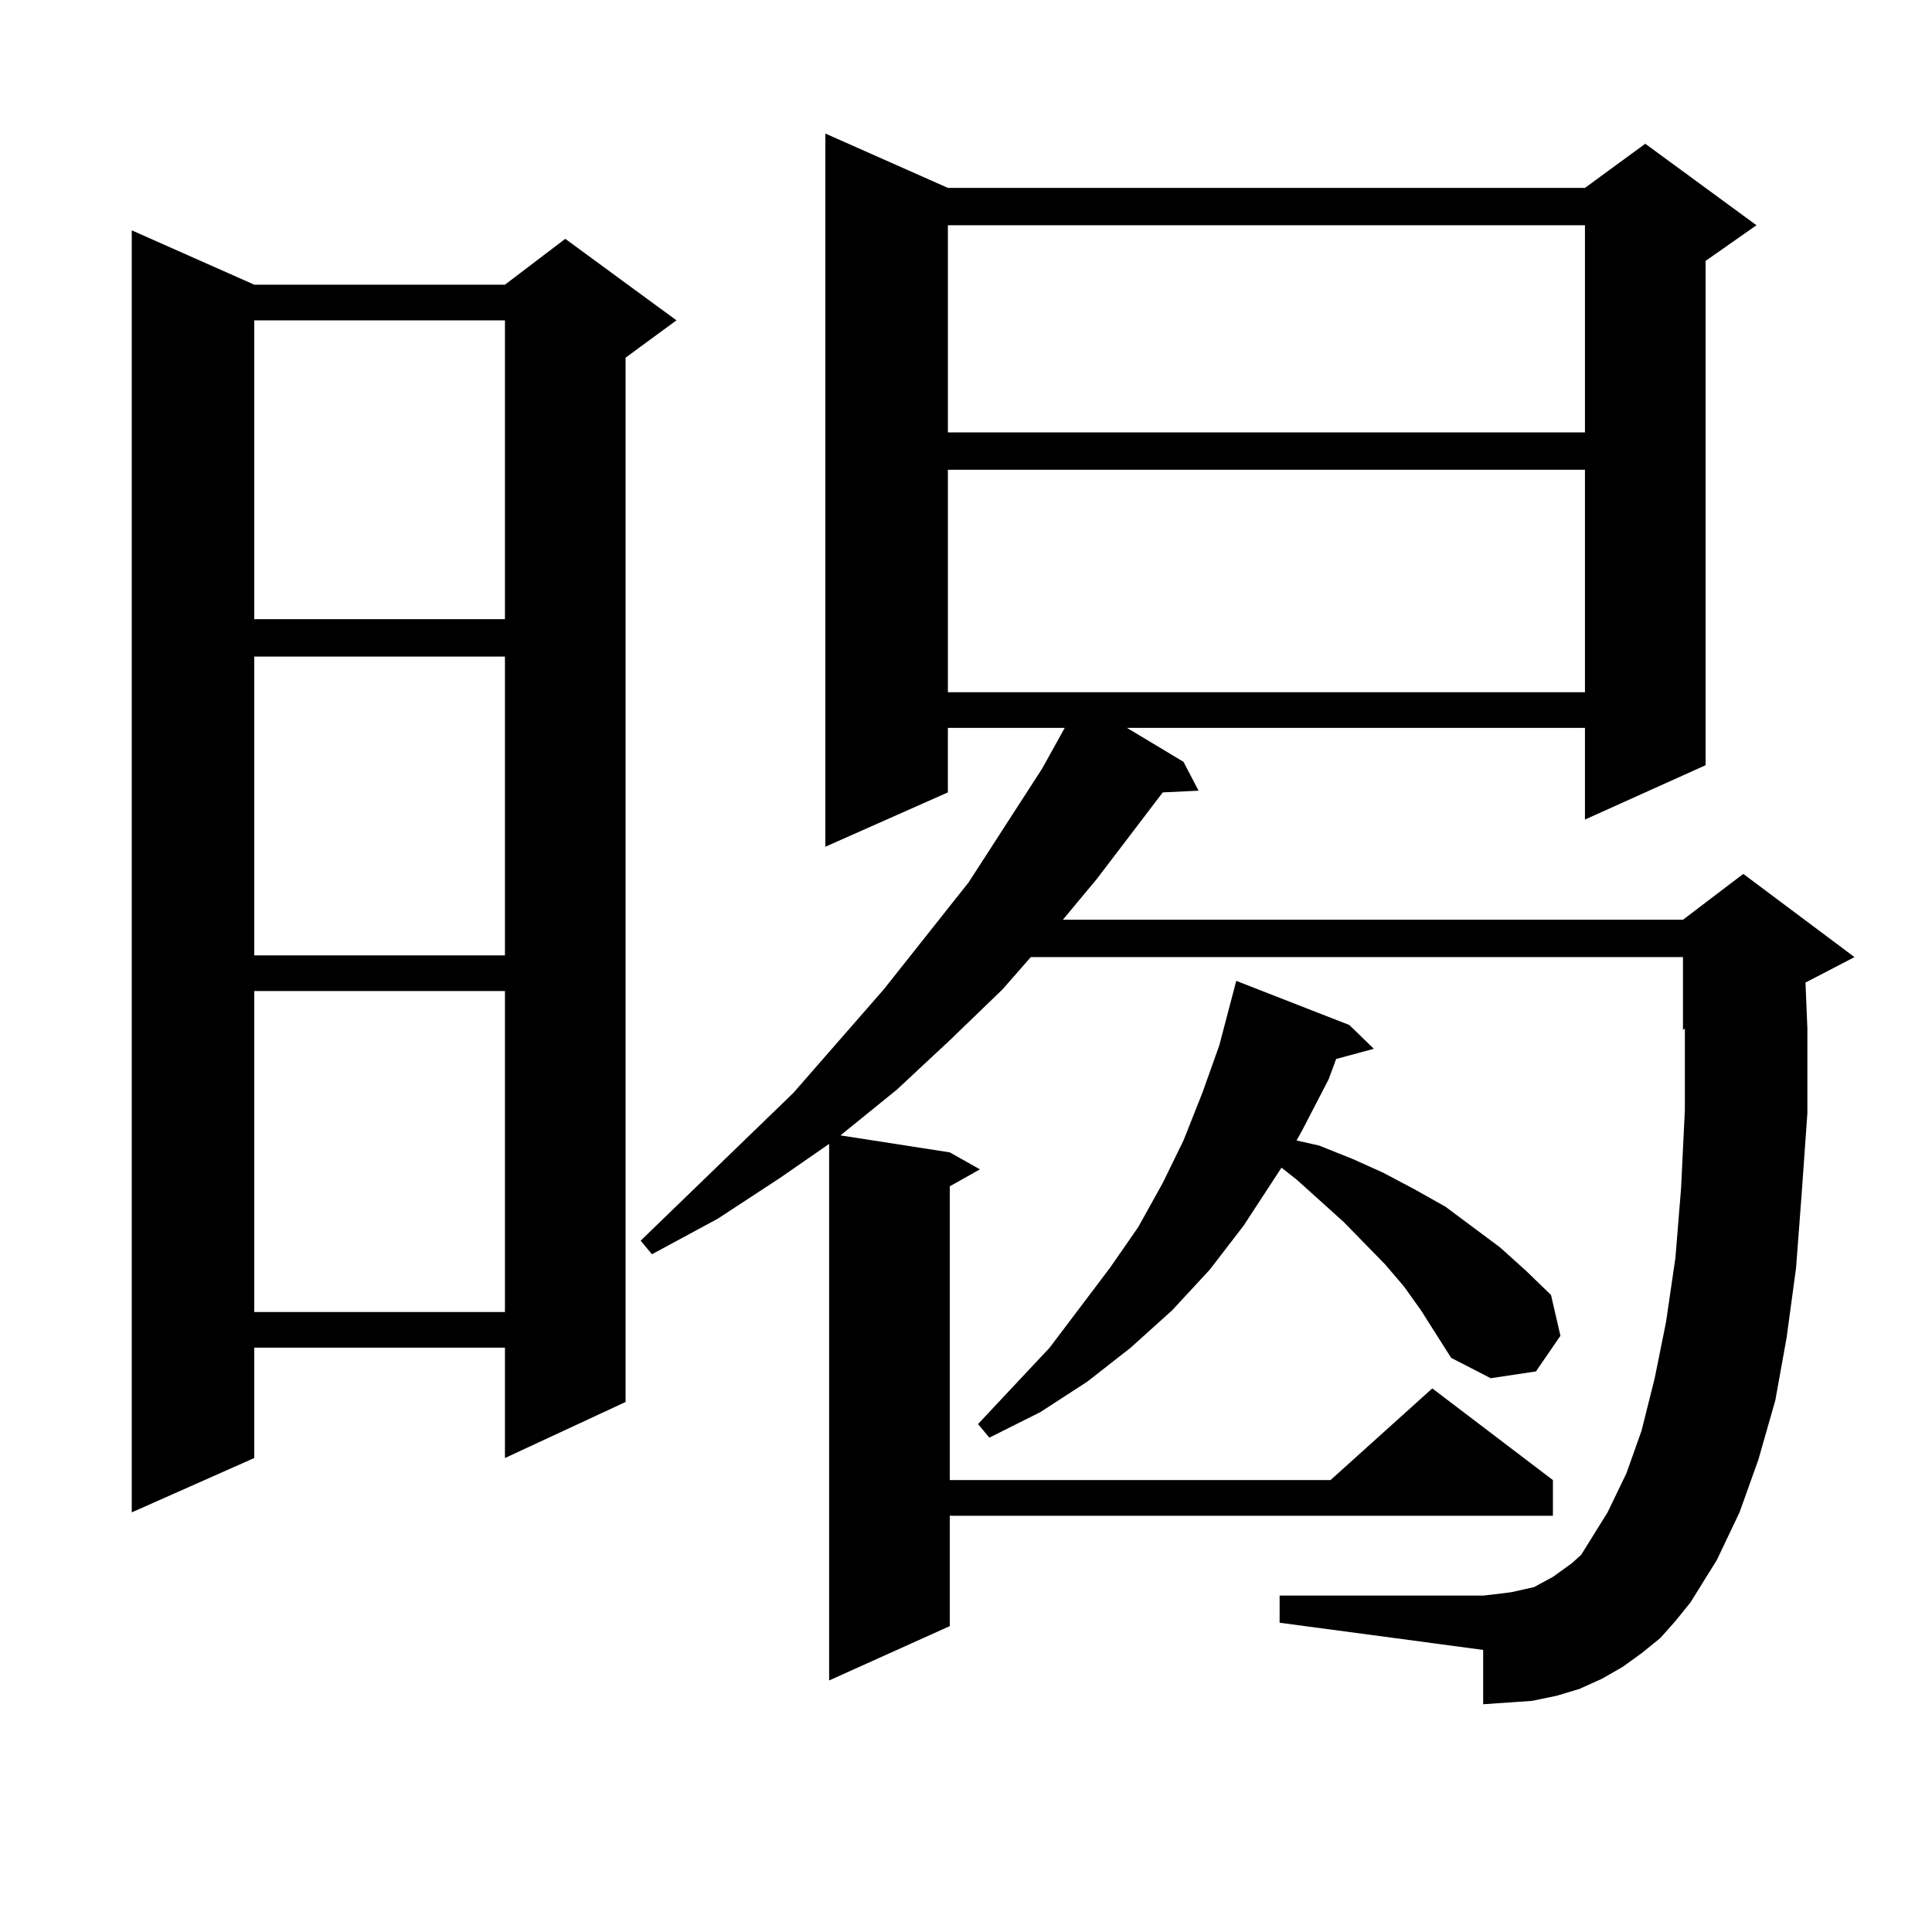
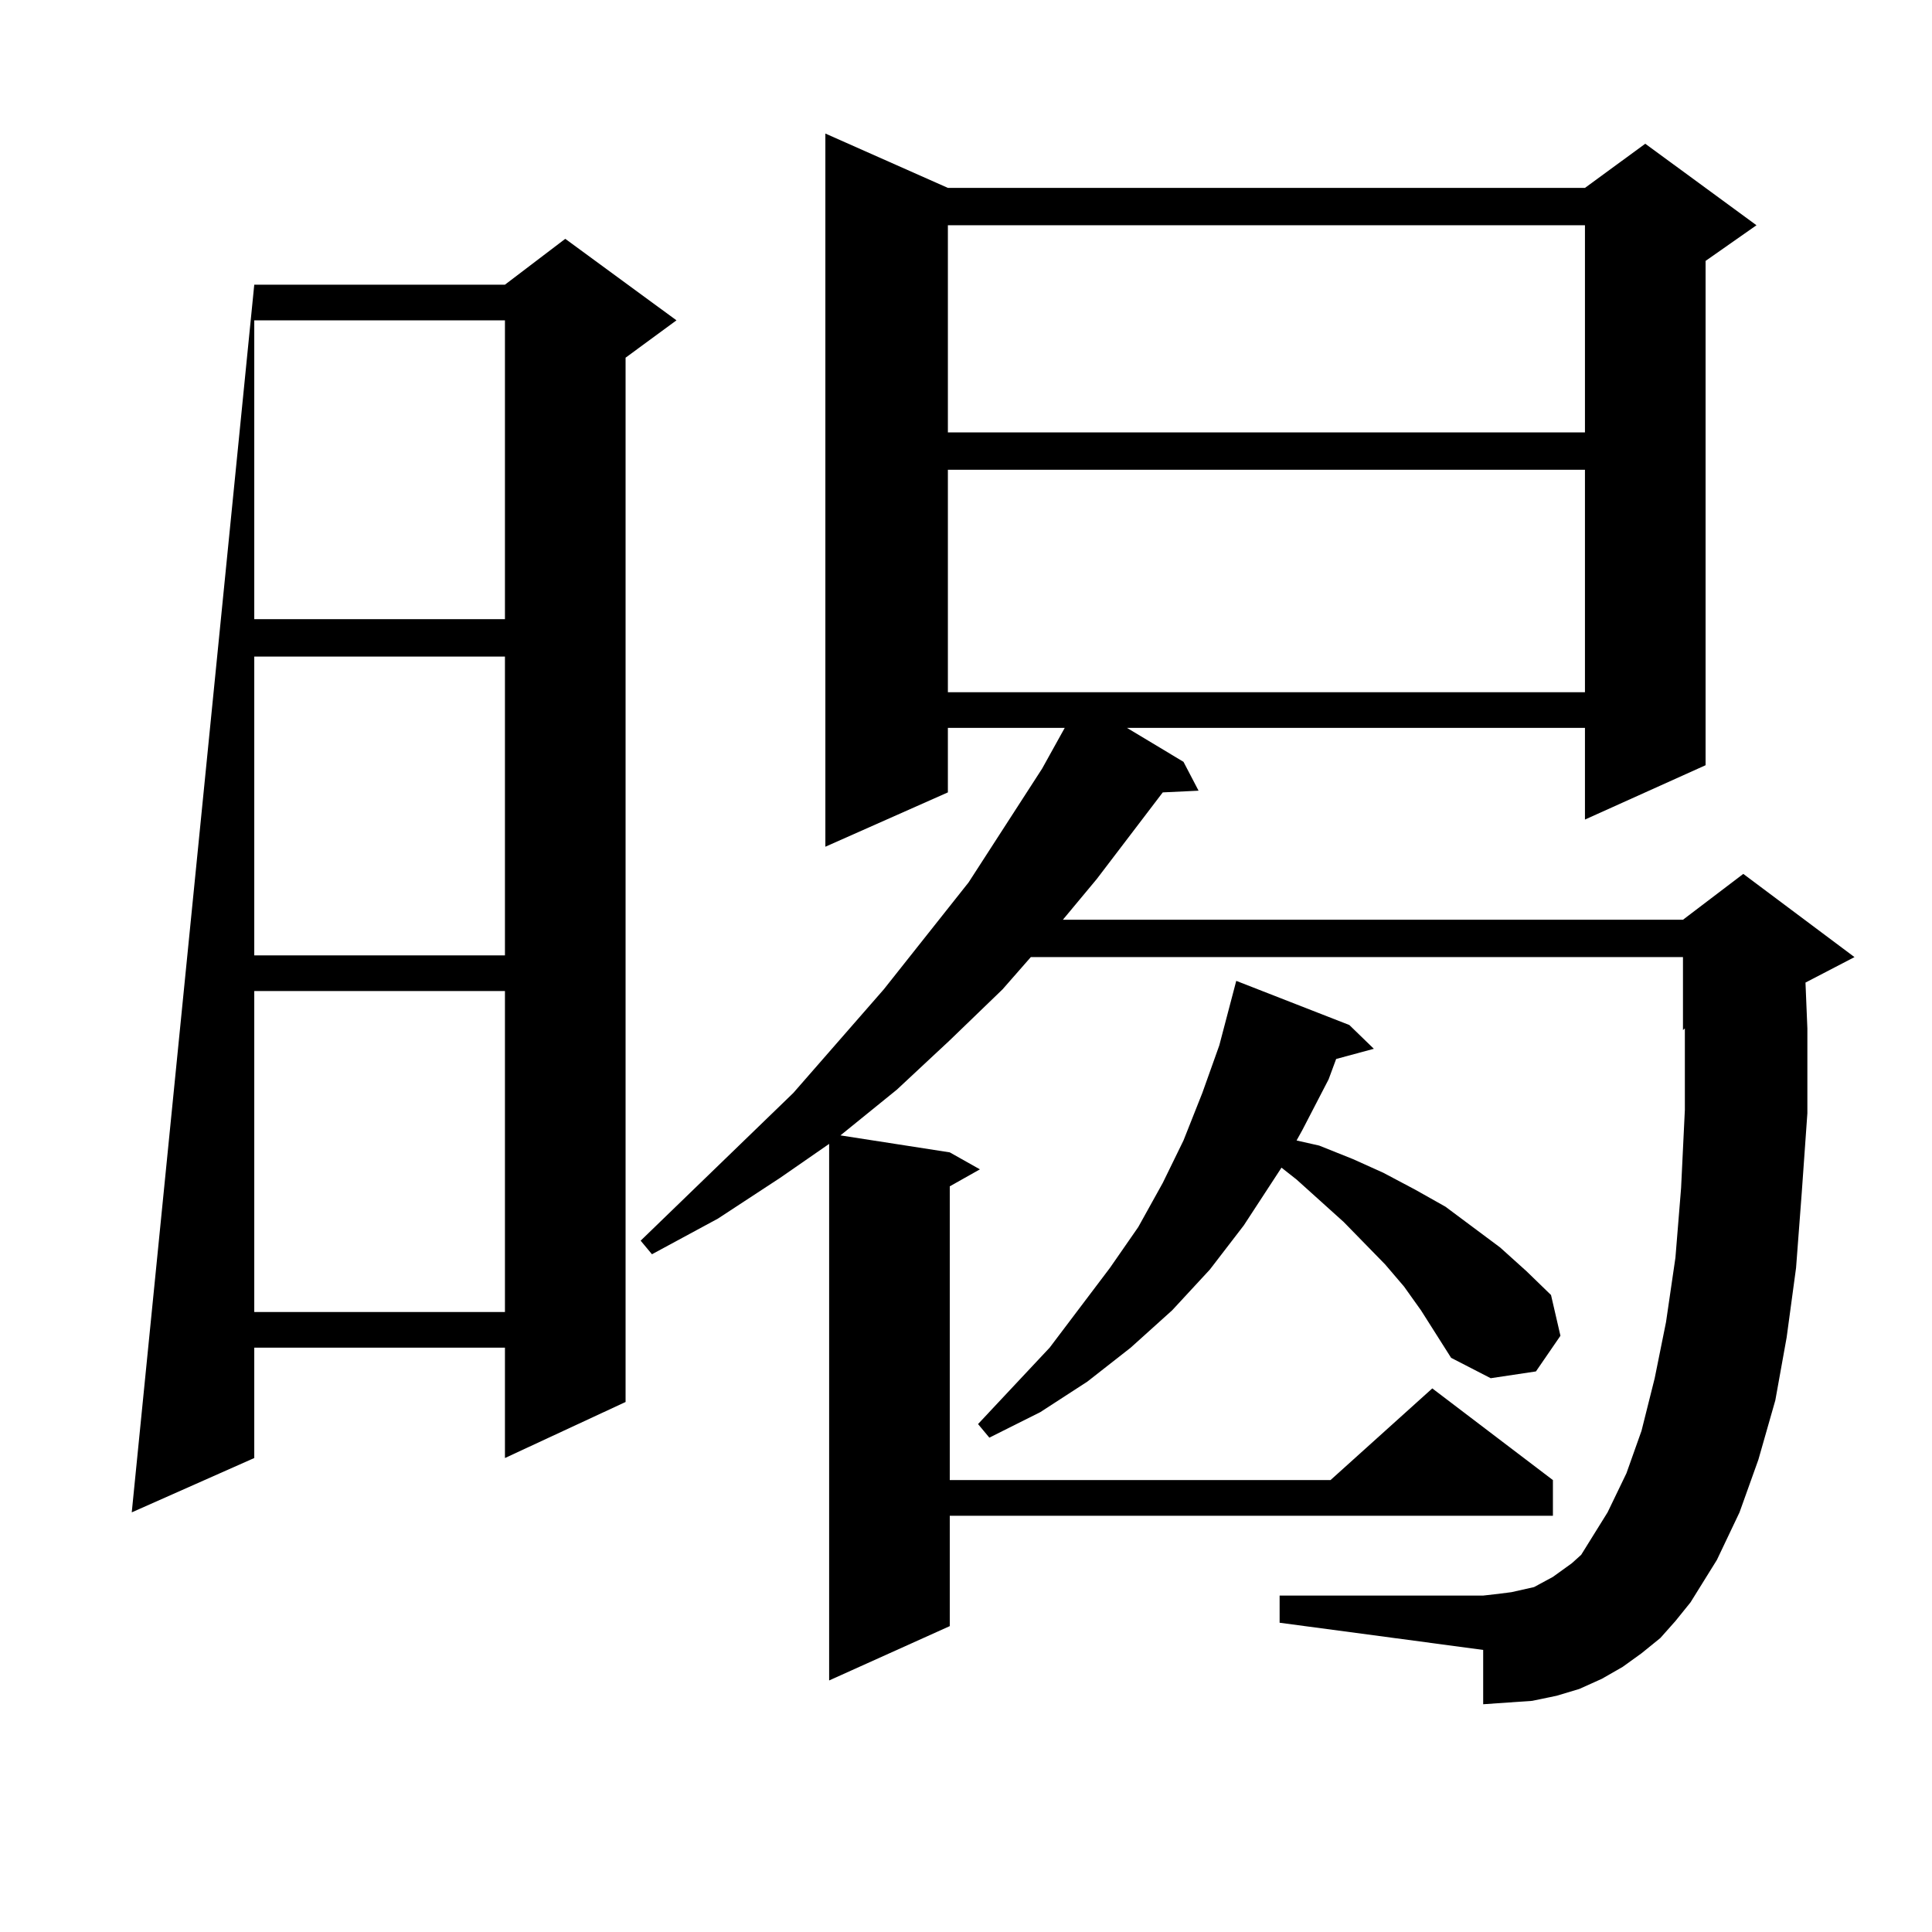
<svg xmlns="http://www.w3.org/2000/svg" version="1.1" id="图层_1" x="0px" y="0px" width="1000px" height="1000px" viewBox="0 0 1000 1000" enable-background="new 0 0 1000 1000" xml:space="preserve">
-   <path d="M131.606,147.347h129.753l31.219-23.73l57.56,42.188l-26.341,19.336v540.527l-62.438,29.004v-57.129H131.606v57.129  l-63.413,28.125V119.222L131.606,147.347z M131.606,165.804v154.688h129.753V165.804H131.606z M131.606,339.828v154.688h129.753  V339.828H131.606z M131.606,512.972v166.113h129.753V512.972H131.606z M859.394,847.836l-9.756,7.91l-9.756,7.031l-10.731,6.152  l-11.707,5.273l-11.707,3.516l-12.683,2.637l-12.683,0.879l-12.683,0.879v-28.125l-105.363-14.063v-14.063h105.363l7.805-0.879  l6.829-0.879l11.707-2.637l4.878-2.637l4.878-2.637l4.878-3.516l4.878-3.516l4.878-4.395l13.658-21.973l9.756-20.215l7.805-21.973  l6.829-27.246l5.854-29.004l4.878-33.398l2.927-36.035l1.951-40.43v-42.188l-0.976,0.879v-37.793H533.548l-14.634,16.699  l-27.316,26.367l-27.316,25.488l-29.268,23.73l56.584,8.789l15.609,8.789l-15.609,8.789v152.051h197.068l52.682-47.461  l62.438,47.461v18.457H491.598v57.129l-62.438,28.125V592.074l-25.365,17.578l-32.194,21.094l-34.146,18.457l-5.854-7.031  l79.022-76.465l46.828-53.613l43.901-55.371l38.048-58.887l11.707-21.094h-60.486v33.398l-63.413,28.125V69.125l63.413,28.125  H820.37l31.219-22.852l57.56,42.188l-26.341,18.457v261.035l-62.438,28.125v-47.461H583.303l29.268,17.578l7.805,14.941  l-18.536,0.879l-34.146,44.824l-17.561,21.094h320.968l31.219-23.73l57.56,43.066l-25.365,13.184l0.976,23.73v43.945l-2.927,41.309  l-2.927,38.672l-4.878,36.035l-5.854,32.52l-8.78,30.762l-9.756,27.246l-11.707,24.609l-13.658,21.973l-7.805,9.668L859.394,847.836  z M490.622,116.586v107.227H820.37V116.586H490.622z M490.622,243.148v115.137H820.37V243.148H490.622z M735.494,678.207  l-8.78-12.305l-9.756-11.426l-21.463-21.973l-24.39-21.973l-7.805-6.152l-19.512,29.883l-17.561,22.852l-19.512,21.094  l-21.463,19.336l-22.438,17.578l-24.39,15.82l-26.341,13.184l-5.854-7.031l37.072-39.551l31.219-41.309l14.634-21.094l12.683-22.852  l10.731-21.973l9.756-24.609l8.78-24.609l8.78-33.398l58.535,22.852l12.683,12.305l-19.512,5.273l-3.902,10.547l-13.658,26.367  l-2.927,5.273l11.707,2.637l17.561,7.031l15.609,7.031l16.585,8.789l15.609,8.789l28.292,21.094l13.658,12.305l12.683,12.305  l4.878,21.094l-12.683,18.457l-23.414,3.516l-20.487-10.547L735.494,678.207z" />
+   <path d="M131.606,147.347h129.753l31.219-23.73l57.56,42.188l-26.341,19.336v540.527l-62.438,29.004v-57.129H131.606v57.129  l-63.413,28.125L131.606,147.347z M131.606,165.804v154.688h129.753V165.804H131.606z M131.606,339.828v154.688h129.753  V339.828H131.606z M131.606,512.972v166.113h129.753V512.972H131.606z M859.394,847.836l-9.756,7.91l-9.756,7.031l-10.731,6.152  l-11.707,5.273l-11.707,3.516l-12.683,2.637l-12.683,0.879l-12.683,0.879v-28.125l-105.363-14.063v-14.063h105.363l7.805-0.879  l6.829-0.879l11.707-2.637l4.878-2.637l4.878-2.637l4.878-3.516l4.878-3.516l4.878-4.395l13.658-21.973l9.756-20.215l7.805-21.973  l6.829-27.246l5.854-29.004l4.878-33.398l2.927-36.035l1.951-40.43v-42.188l-0.976,0.879v-37.793H533.548l-14.634,16.699  l-27.316,26.367l-27.316,25.488l-29.268,23.73l56.584,8.789l15.609,8.789l-15.609,8.789v152.051h197.068l52.682-47.461  l62.438,47.461v18.457H491.598v57.129l-62.438,28.125V592.074l-25.365,17.578l-32.194,21.094l-34.146,18.457l-5.854-7.031  l79.022-76.465l46.828-53.613l43.901-55.371l38.048-58.887l11.707-21.094h-60.486v33.398l-63.413,28.125V69.125l63.413,28.125  H820.37l31.219-22.852l57.56,42.188l-26.341,18.457v261.035l-62.438,28.125v-47.461H583.303l29.268,17.578l7.805,14.941  l-18.536,0.879l-34.146,44.824l-17.561,21.094h320.968l31.219-23.73l57.56,43.066l-25.365,13.184l0.976,23.73v43.945l-2.927,41.309  l-2.927,38.672l-4.878,36.035l-5.854,32.52l-8.78,30.762l-9.756,27.246l-11.707,24.609l-13.658,21.973l-7.805,9.668L859.394,847.836  z M490.622,116.586v107.227H820.37V116.586H490.622z M490.622,243.148v115.137H820.37V243.148H490.622z M735.494,678.207  l-8.78-12.305l-9.756-11.426l-21.463-21.973l-24.39-21.973l-7.805-6.152l-19.512,29.883l-17.561,22.852l-19.512,21.094  l-21.463,19.336l-22.438,17.578l-24.39,15.82l-26.341,13.184l-5.854-7.031l37.072-39.551l31.219-41.309l14.634-21.094l12.683-22.852  l10.731-21.973l9.756-24.609l8.78-24.609l8.78-33.398l58.535,22.852l12.683,12.305l-19.512,5.273l-3.902,10.547l-13.658,26.367  l-2.927,5.273l11.707,2.637l17.561,7.031l15.609,7.031l16.585,8.789l15.609,8.789l28.292,21.094l13.658,12.305l12.683,12.305  l4.878,21.094l-12.683,18.457l-23.414,3.516l-20.487-10.547L735.494,678.207z" />
</svg>